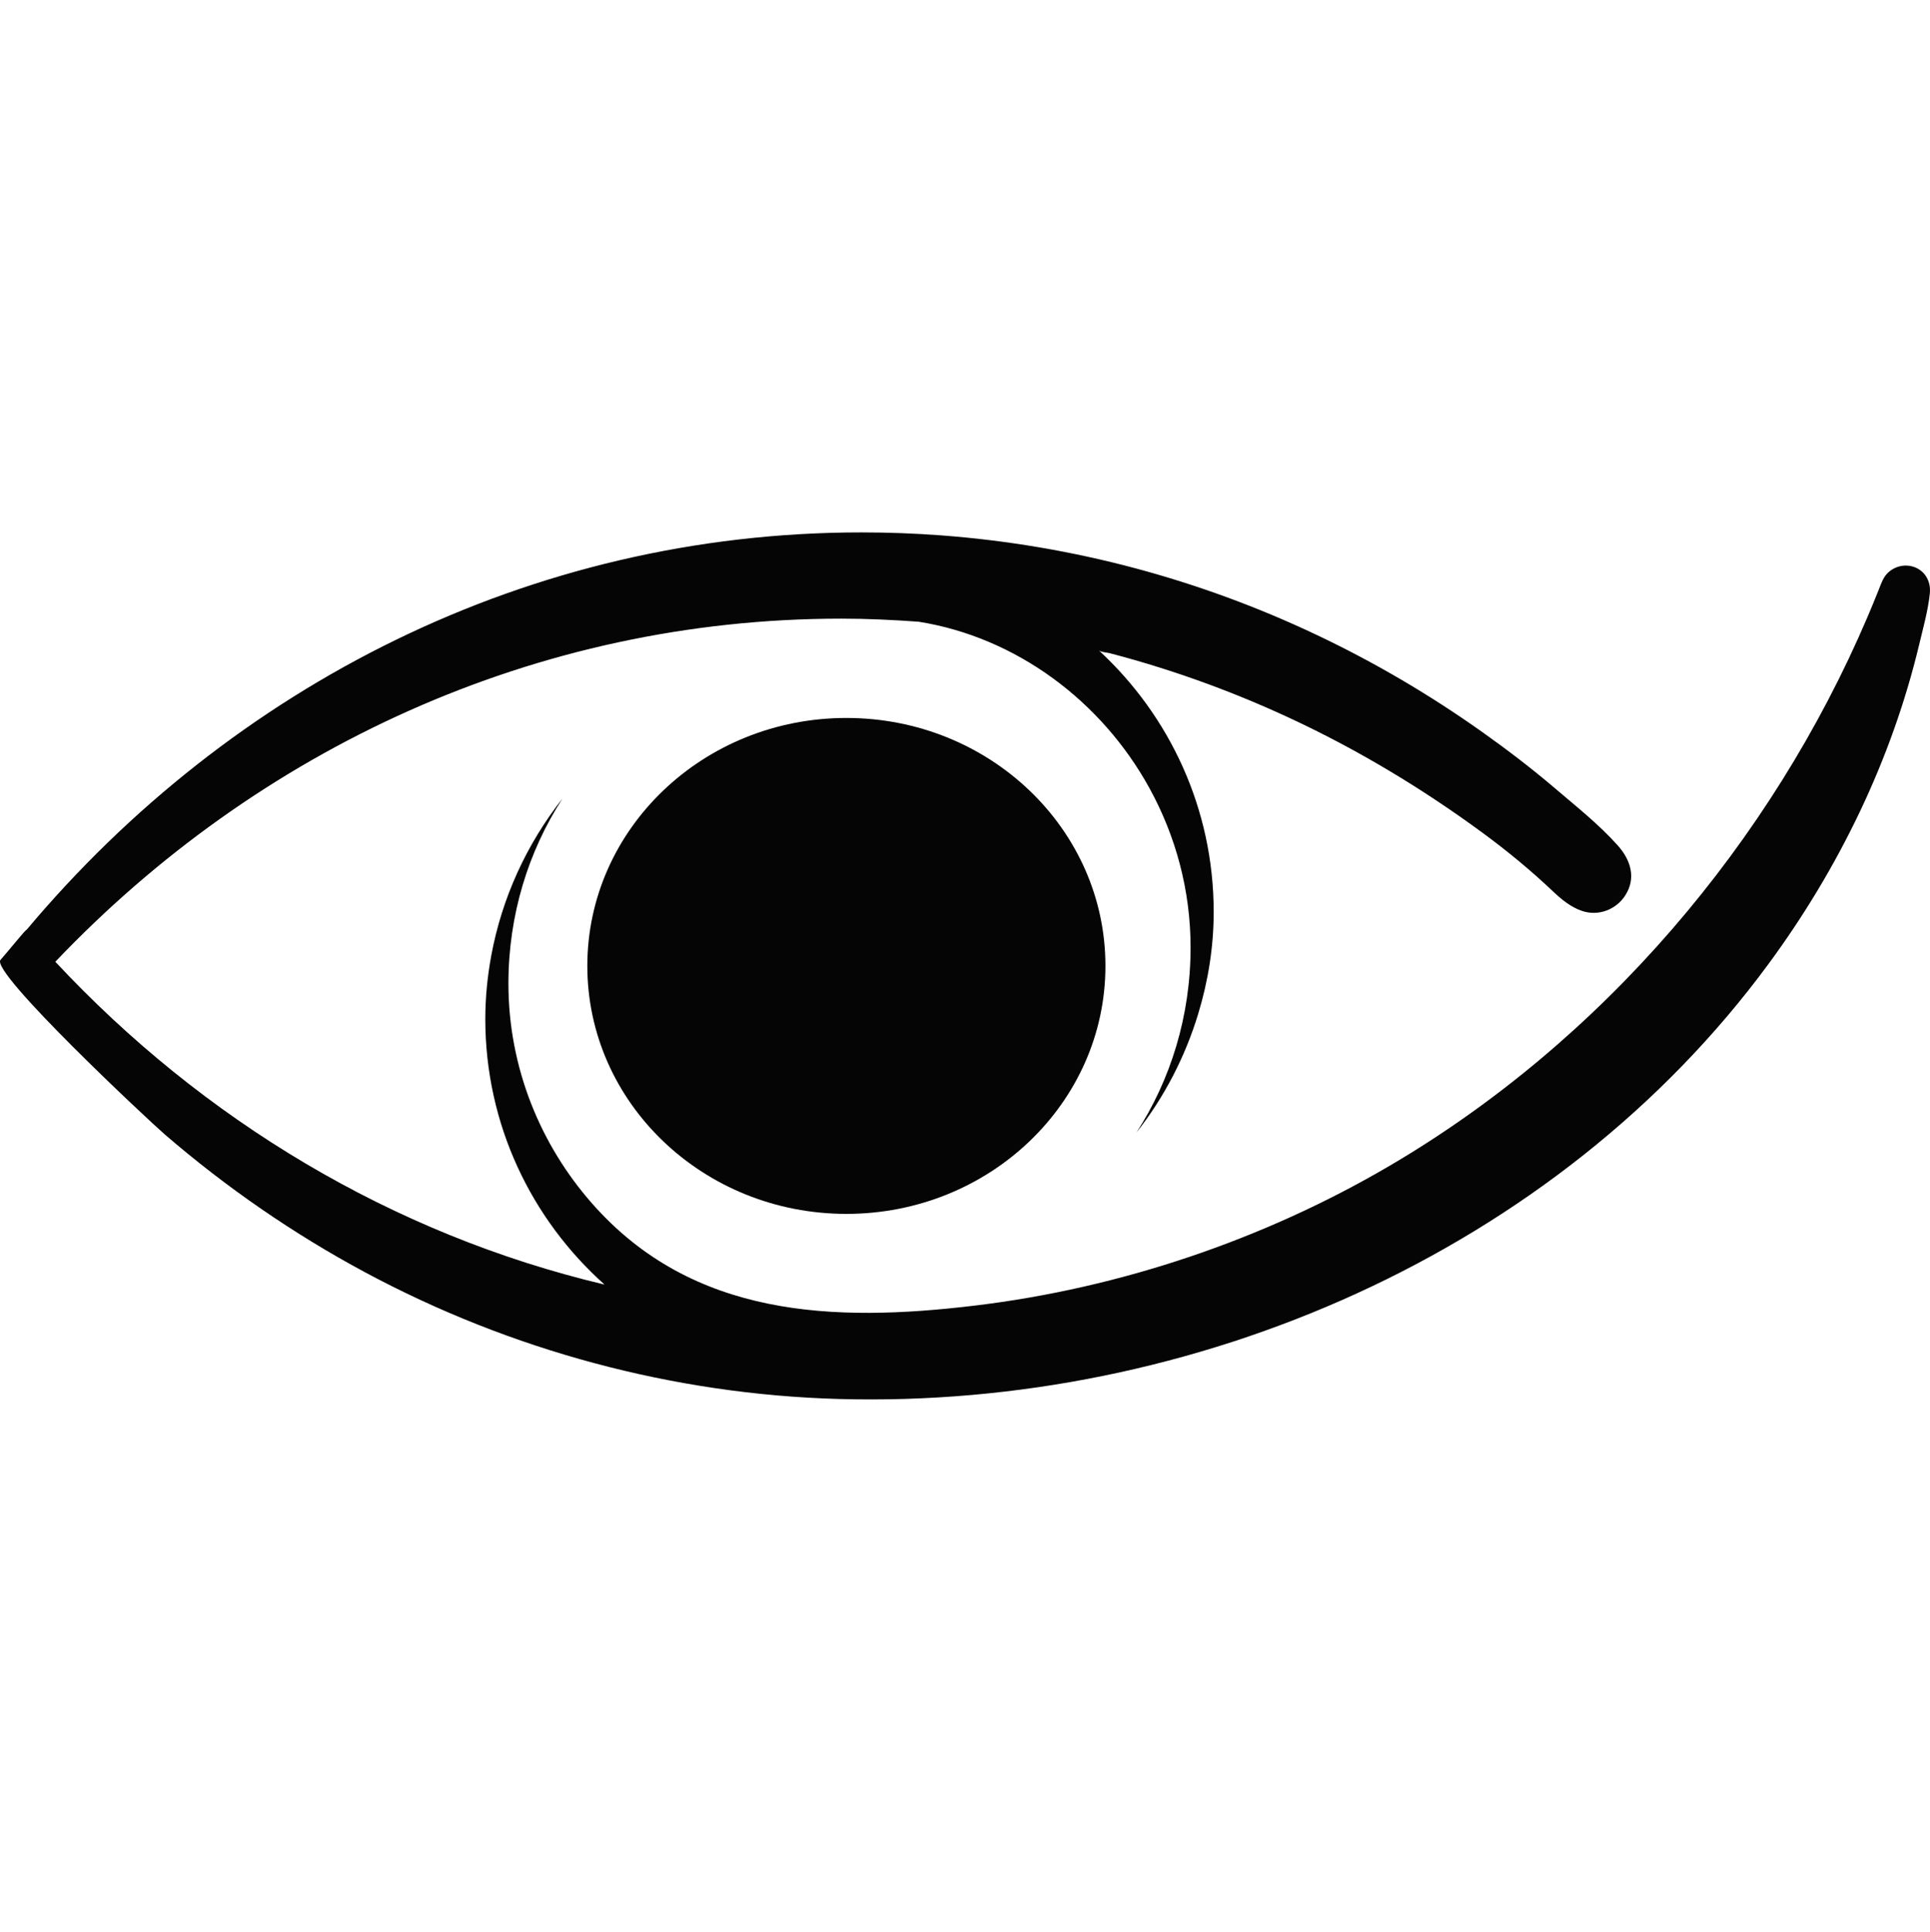
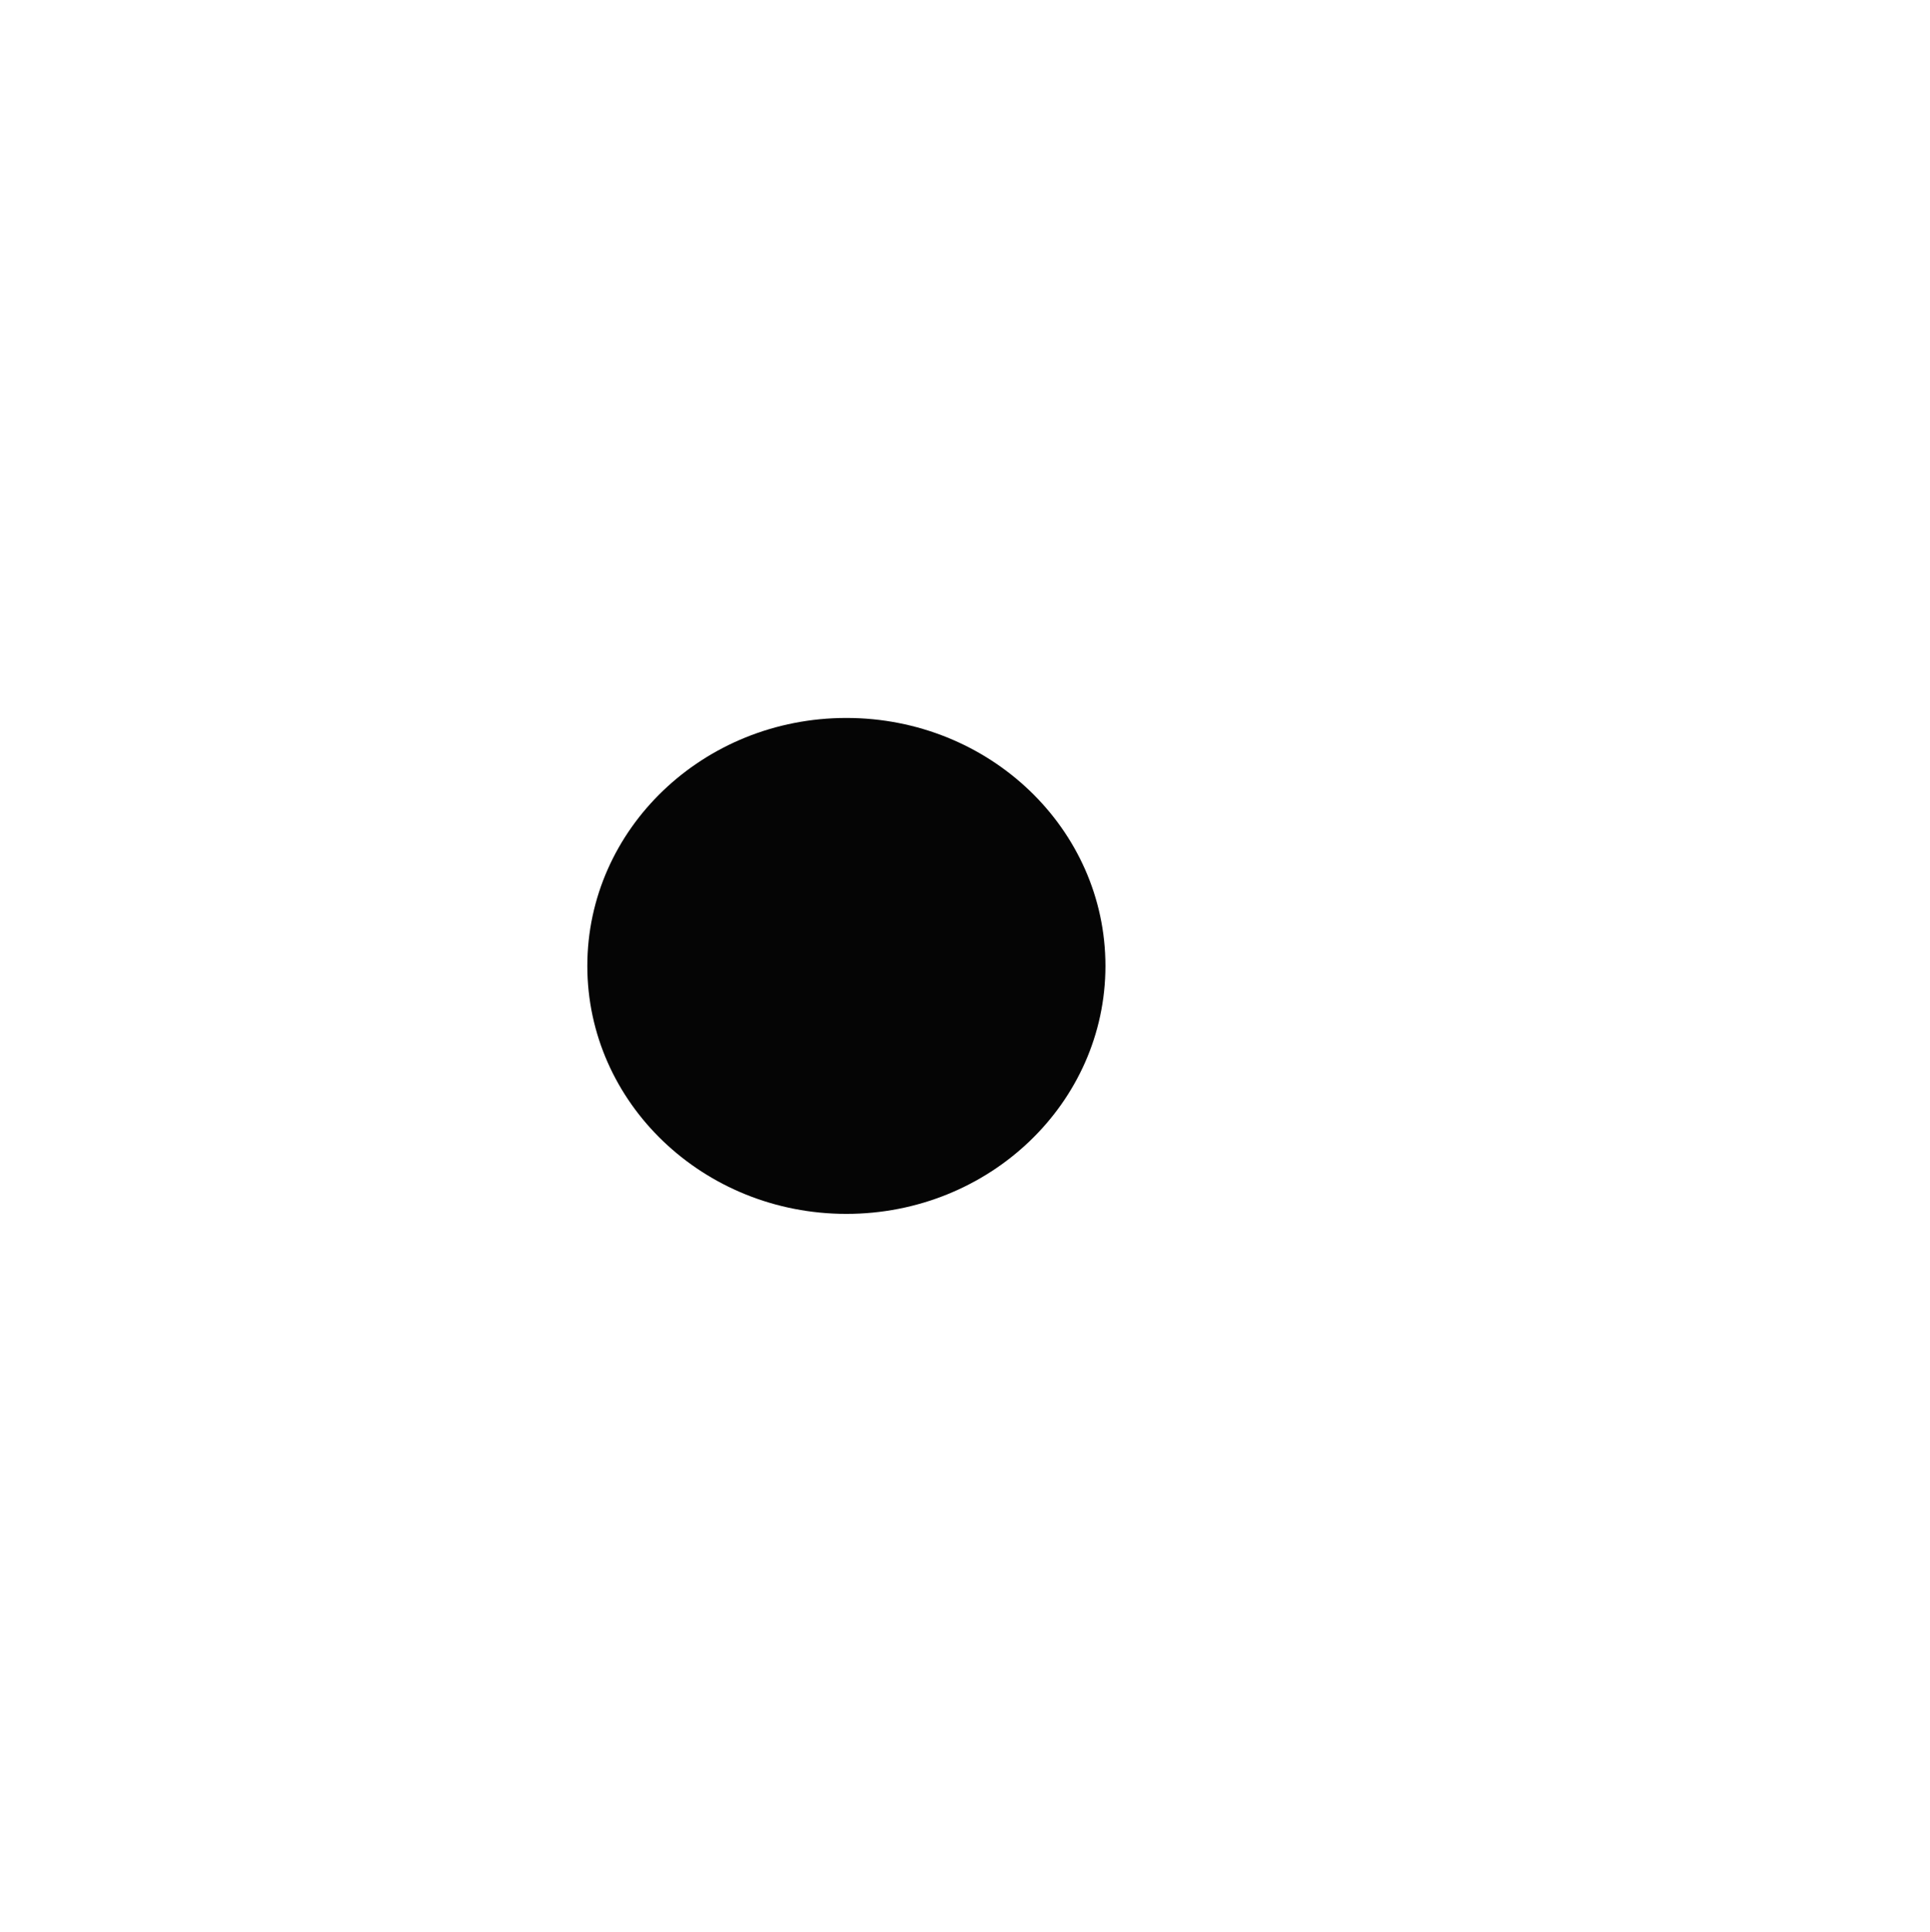
<svg xmlns="http://www.w3.org/2000/svg" id="Logos" width="157.887" height="158" viewBox="0 0 157.887 158">
  <defs>
    <style>.cls-1{fill:#050505;}</style>
  </defs>
  <ellipse class="cls-1" cx="69.24" cy="79" rx="21.192" ry="20.28" />
-   <path class="cls-1" d="M156.413,46.319c-.161-.041-.327-.063-.491-.064-.523-.004-1.041,.199-1.43,.546-.436,.388-.595,.919-.804,1.444-.296,.742-.6,1.48-.914,2.215-7.869,18.435-21.714,34.709-39.147,44.918-10.249,6.002-21.972,9.971-33.882,11.403-11.536,1.387-23.082,.988-31.305-8.348-4.217-4.787-6.847-11.106-6.847-17.989,0-5.619,1.637-10.831,4.427-15.136-2.939,3.725-4.963,8.142-5.833,12.859-.312,1.694-.485,3.425-.485,5.179,0,8.625,3.775,16.382,9.756,21.716-17.361-4.117-32.853-13.466-44.931-26.403,16.509-17.337,39.219-28.062,64.309-28.062,2.131,0,4.238,.102,6.332,.254,7.951,1.277,14.941,6.465,18.87,13.619,2.125,3.87,3.359,8.311,3.359,13.018,0,5.619-1.637,10.831-4.427,15.136,2.275-2.884,3.985-6.189,5.055-9.719,.809-2.668,1.263-5.461,1.263-8.319,0-8.451-3.624-16.07-9.396-21.392,.154,.142,.688,.175,.897,.23,.352,.092,.704,.187,1.056,.283,.674,.186,1.347,.379,2.016,.581,1.335,.402,2.661,.837,3.976,1.303,2.617,.928,5.19,1.981,7.708,3.153,5.525,2.572,10.772,5.726,15.684,9.328,2.057,1.509,3.991,3.102,5.84,4.854,.696,.659,1.461,1.282,2.371,1.583,1.324,.437,2.756-.104,3.51-1.266,.921-1.42,.457-2.905-.602-4.09-1.534-1.718-3.388-3.185-5.137-4.677-1.924-1.642-3.944-3.181-6.007-4.643-4.268-3.025-8.797-5.683-13.526-7.921-4.758-2.251-9.718-4.076-14.804-5.435-5.181-1.384-10.49-2.284-15.837-2.687-2.186-.165-4.377-.246-6.569-.246-27.171,0-51.56,12.571-68.296,32.506-.052-.06-1.407,1.636-2.132,2.457-.871,.987,12.135,13.151,13.453,14.286,5.028,4.332,10.521,8.124,16.37,11.263,11.901,6.388,25.231,9.983,38.737,10.363,28.995,.815,58.703-11.98,76.075-35.578,5.75-7.81,10.076-16.7,12.332-26.148,.324-1.357,.724-2.776,.866-4.166,.104-1.021-.442-1.942-1.462-2.208Z" />
</svg>